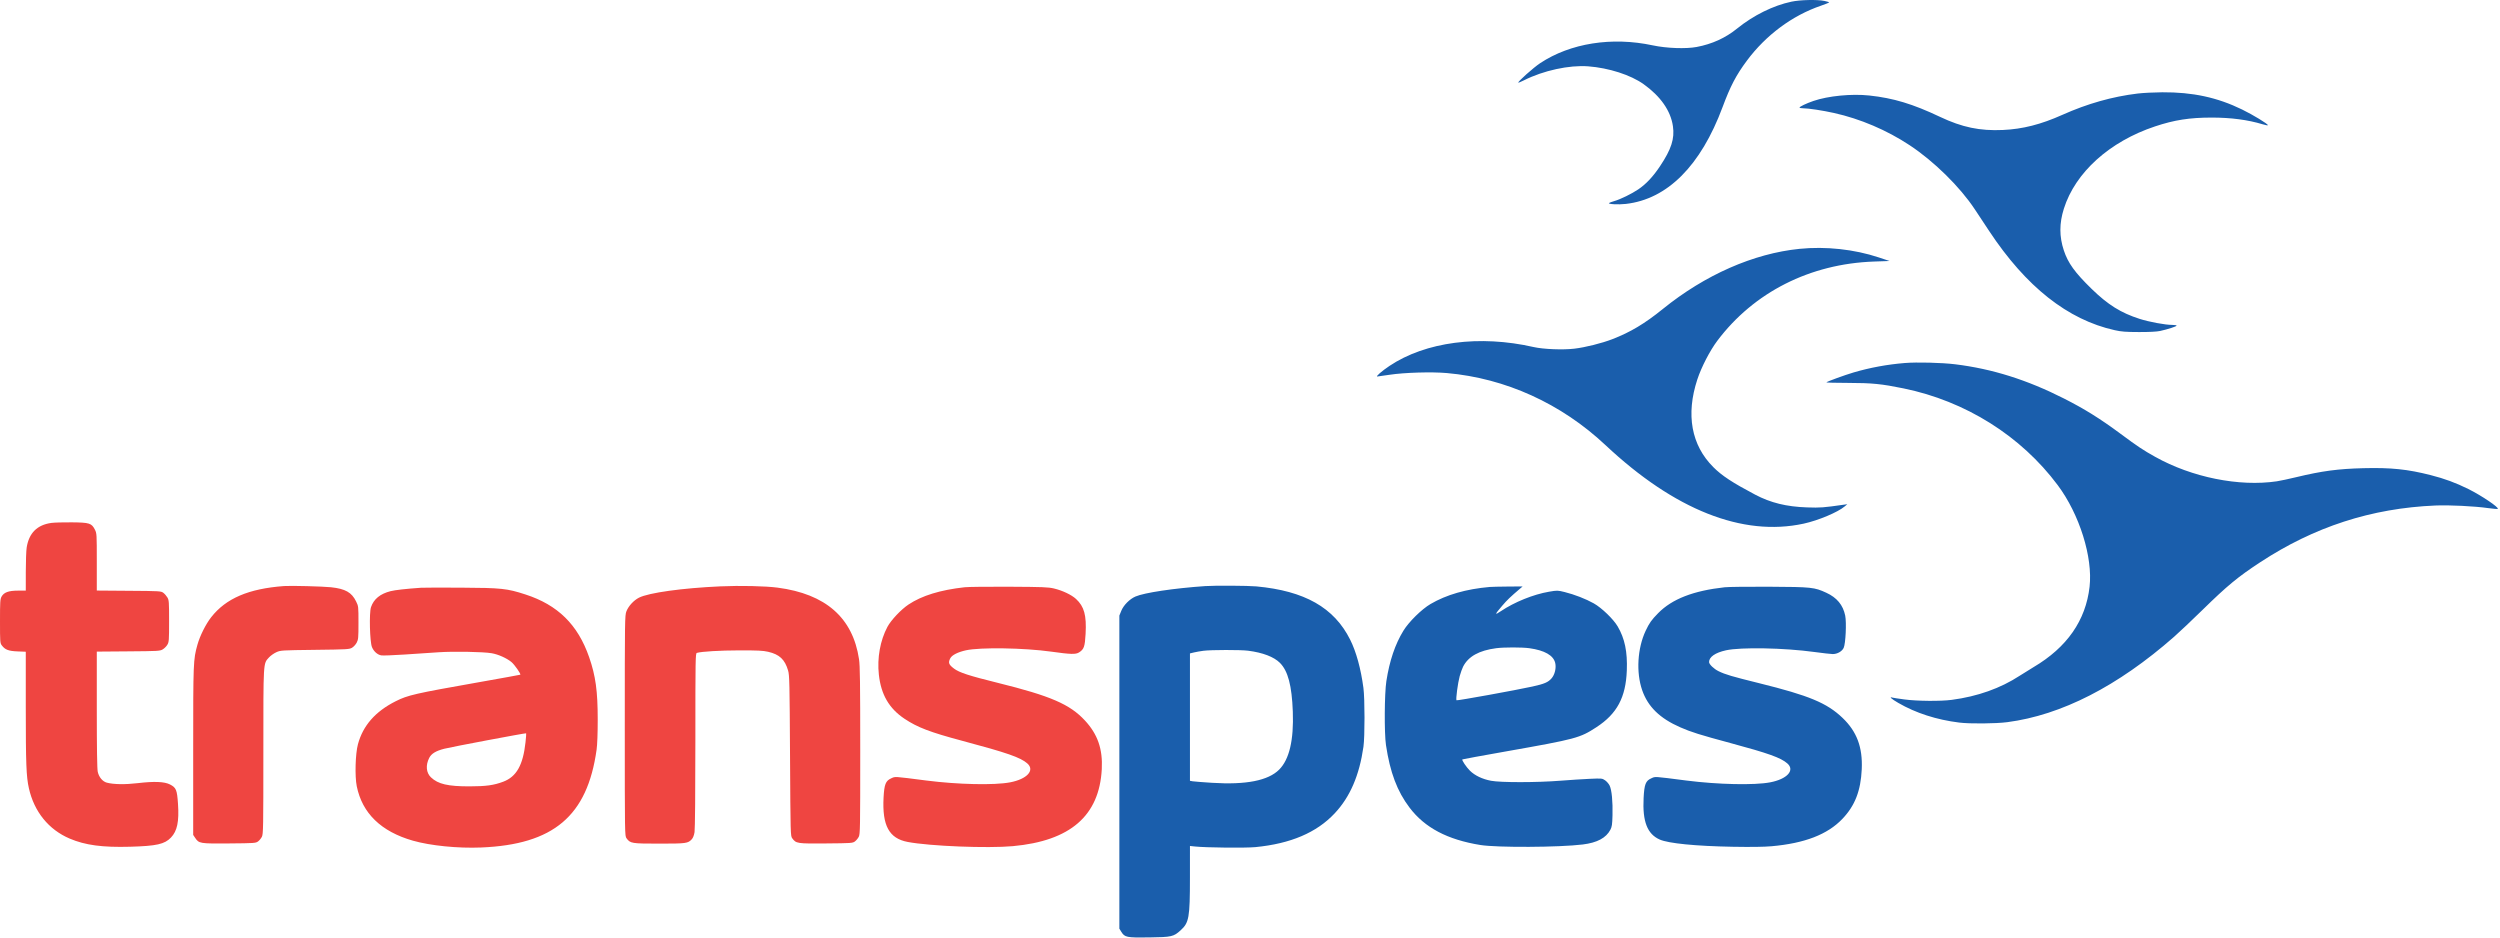
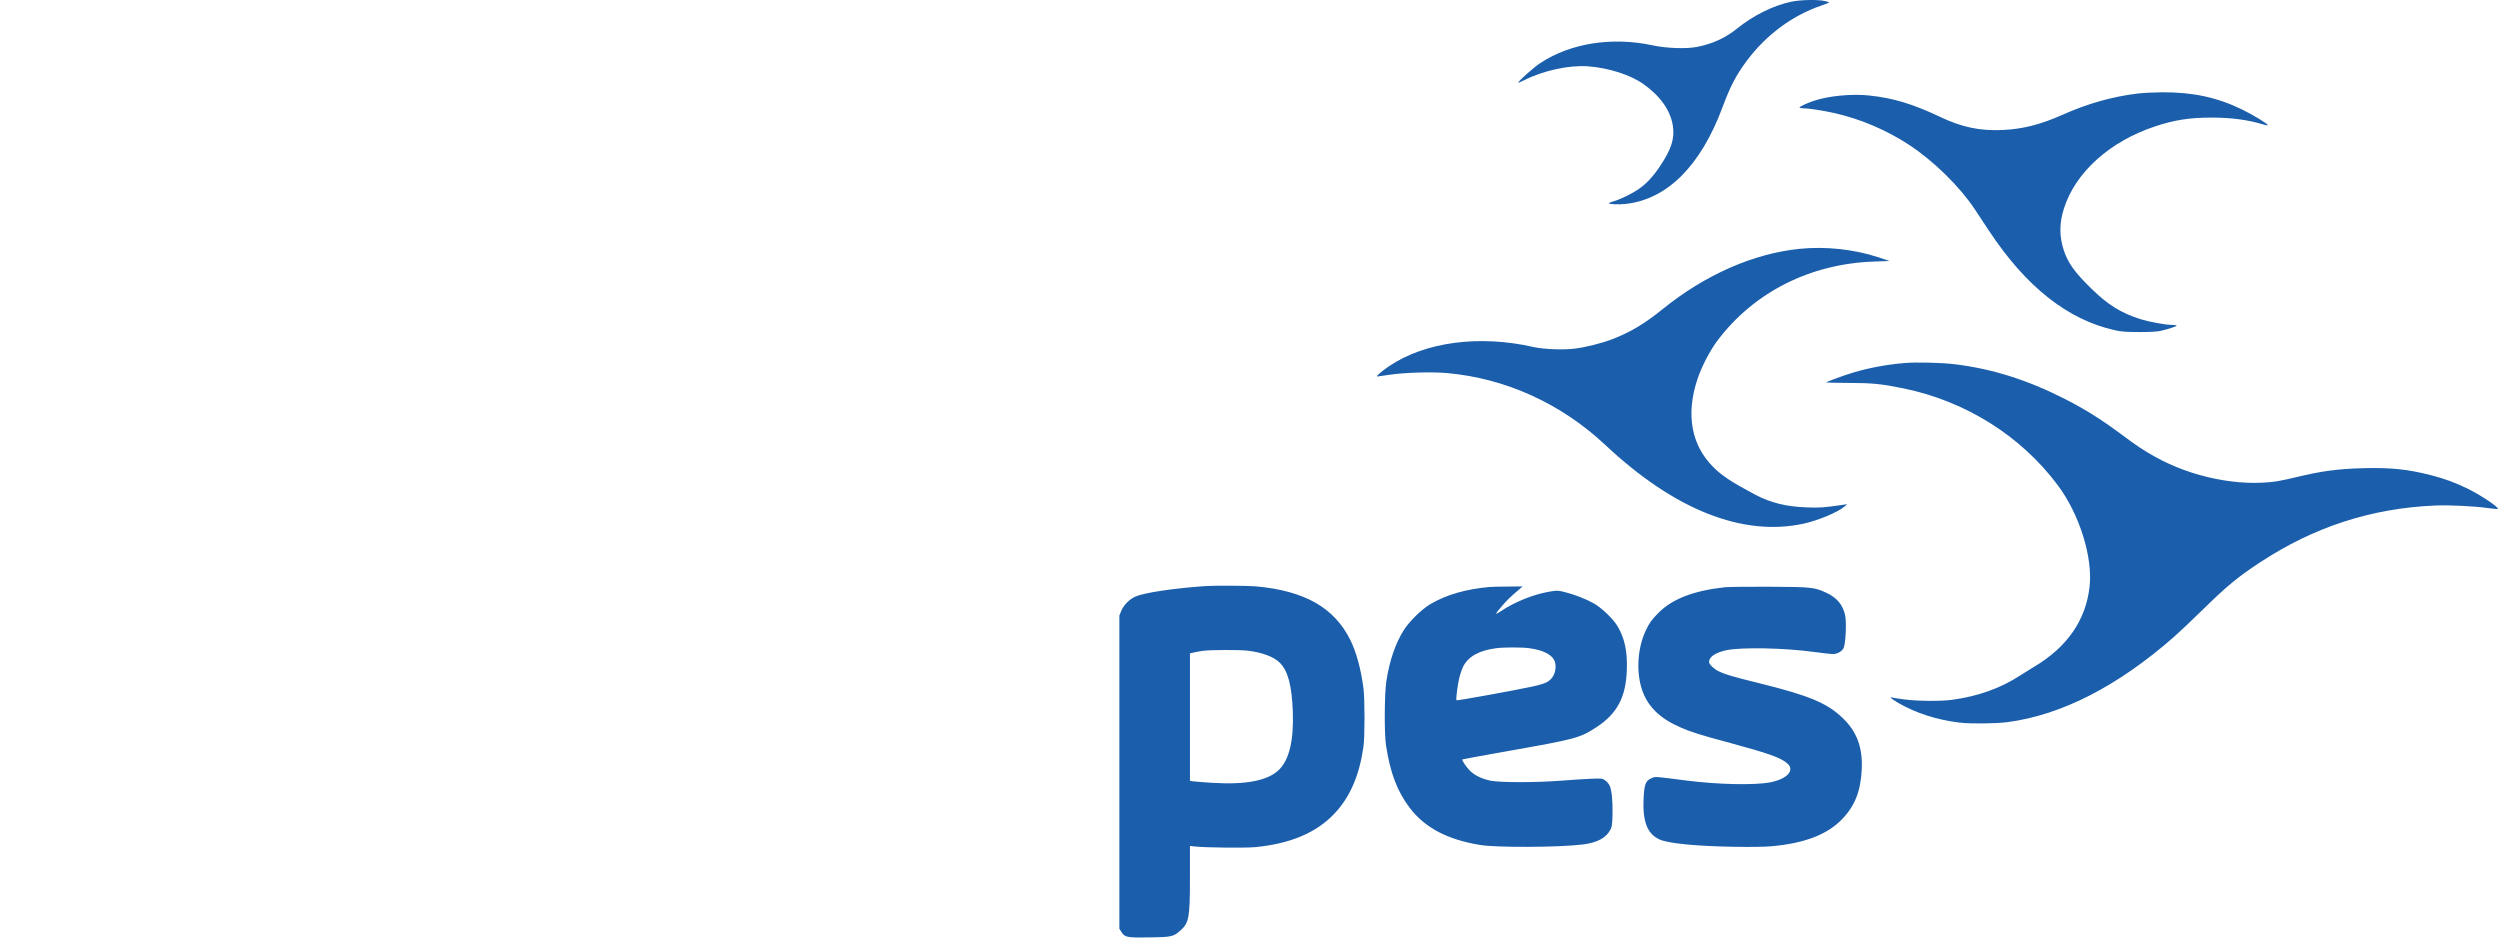
<svg xmlns="http://www.w3.org/2000/svg" width="160" height="60" viewBox="0 0 160 60" fill="none">
  <path fill-rule="evenodd" clip-rule="evenodd" d="M114.655 0.107C113.486 0.353 112.223 0.978 111.165 1.834C110.428 2.431 109.569 2.821 108.587 3.006C107.895 3.136 106.654 3.091 105.782 2.904C103.161 2.342 100.505 2.761 98.569 4.043C98.148 4.321 97.121 5.237 97.171 5.288C97.184 5.301 97.348 5.234 97.535 5.139C98.772 4.514 100.431 4.153 101.642 4.245C102.968 4.346 104.363 4.795 105.192 5.388C106.276 6.162 106.924 7.09 107.067 8.075C107.184 8.876 106.966 9.552 106.24 10.639C105.794 11.308 105.348 11.782 104.849 12.12C104.427 12.405 103.711 12.755 103.32 12.867C103.156 12.914 103.002 12.971 102.978 12.993C102.895 13.07 103.571 13.106 104.054 13.051C106.713 12.748 108.847 10.61 110.247 6.848C110.744 5.511 111.111 4.809 111.801 3.882C113.016 2.247 114.707 0.992 116.538 0.366C116.827 0.267 117.063 0.171 117.063 0.153C117.063 0.135 116.925 0.092 116.756 0.058C116.285 -0.037 115.22 -0.012 114.655 0.107ZM136.813 5.986C135.187 6.182 133.594 6.633 131.994 7.349C130.618 7.965 129.447 8.263 128.182 8.319C126.711 8.385 125.575 8.148 124.168 7.482C122.415 6.651 121.18 6.278 119.633 6.112C118.502 5.991 117.003 6.137 116.057 6.462C115.61 6.615 115.169 6.825 115.169 6.885C115.169 6.909 115.273 6.929 115.399 6.93C115.742 6.931 116.662 7.071 117.377 7.231C119.06 7.606 120.751 8.326 122.214 9.292C123.773 10.321 125.438 11.958 126.391 13.401C126.549 13.639 126.96 14.261 127.305 14.782C129.665 18.352 132.337 20.464 135.338 21.131C135.774 21.228 136.045 21.249 136.894 21.251C137.553 21.253 138.038 21.228 138.247 21.182C138.743 21.073 139.302 20.892 139.302 20.84C139.302 20.814 139.17 20.793 139.009 20.793C138.571 20.793 137.545 20.603 136.943 20.41C135.733 20.022 134.908 19.506 133.856 18.481C132.787 17.438 132.354 16.837 132.085 16.027C131.791 15.139 131.791 14.294 132.087 13.357C132.817 11.039 135.01 9.059 137.921 8.09C139.161 7.677 140.138 7.525 141.547 7.525C142.781 7.525 143.861 7.667 144.807 7.954C144.993 8.01 145.145 8.037 145.145 8.013C145.145 7.928 144.191 7.348 143.495 7.009C141.907 6.234 140.329 5.894 138.384 5.906C137.862 5.909 137.155 5.945 136.813 5.986ZM115.169 15.926C112.223 16.224 109.122 17.589 106.418 19.777C105.265 20.711 104.347 21.26 103.19 21.707C102.512 21.969 101.47 22.23 100.759 22.315C100.027 22.402 98.772 22.352 98.152 22.211C94.7 21.422 91.237 21.875 88.929 23.417C88.443 23.742 88.033 24.097 88.145 24.097C88.174 24.097 88.525 24.047 88.927 23.986C89.877 23.841 91.625 23.789 92.602 23.876C96.36 24.209 99.912 25.824 102.753 28.489C107.166 32.63 111.53 34.36 115.431 33.514C116.366 33.311 117.63 32.78 118.064 32.408L118.227 32.269L118.037 32.296C116.674 32.49 116.517 32.502 115.656 32.474C114.337 32.43 113.322 32.181 112.329 31.657C110.871 30.887 110.201 30.446 109.649 29.893C108.244 28.488 107.889 26.539 108.628 24.287C108.884 23.505 109.434 22.44 109.905 21.814C112.244 18.703 115.84 16.883 119.931 16.739L120.932 16.704L120.238 16.474C118.673 15.954 116.846 15.756 115.169 15.926ZM121.906 23.233C120.779 23.325 119.68 23.528 118.632 23.836C118.071 24.002 116.964 24.404 116.89 24.47C116.869 24.488 117.49 24.505 118.27 24.506C119.816 24.509 120.415 24.568 121.825 24.857C125.792 25.668 129.34 27.895 131.696 31.052C133.086 32.913 133.947 35.662 133.733 37.552C133.489 39.708 132.288 41.432 130.148 42.696C129.9 42.843 129.503 43.09 129.265 43.245C128.03 44.052 126.561 44.573 124.909 44.791C124.192 44.886 122.695 44.873 121.879 44.764C121.507 44.715 121.16 44.661 121.108 44.645C120.875 44.573 121.052 44.732 121.487 44.984C122.603 45.633 123.944 46.066 125.394 46.245C126.075 46.33 127.724 46.315 128.464 46.219C131.928 45.767 135.541 43.918 139.139 40.756C139.481 40.455 140.309 39.673 140.978 39.017C142.542 37.486 143.224 36.923 144.632 35.998C148.106 33.715 151.762 32.528 155.859 32.353C156.766 32.314 158.343 32.392 159.263 32.521C159.573 32.564 159.841 32.586 159.858 32.569C159.948 32.478 158.814 31.714 157.97 31.295C157.166 30.897 156.455 30.634 155.569 30.409C154.082 30.029 153.02 29.92 151.26 29.964C149.641 30.004 148.607 30.142 146.958 30.539C146.482 30.654 145.922 30.773 145.714 30.804C143.306 31.16 140.284 30.552 137.932 29.238C137.158 28.806 136.807 28.572 135.718 27.764C134.413 26.797 133.418 26.176 132.105 25.51C129.739 24.309 127.502 23.605 125.129 23.314C124.277 23.209 122.68 23.169 121.906 23.233ZM77.131 37.51C75.126 37.649 73.246 37.93 72.671 38.177C72.3 38.336 71.909 38.73 71.763 39.091L71.639 39.397V49.416V59.435L71.762 59.633C71.984 59.992 72.101 60.015 73.55 59.995C74.992 59.975 75.107 59.949 75.559 59.54C76.098 59.052 76.155 58.733 76.156 56.166L76.157 54.142L76.468 54.175C77.171 54.251 79.712 54.277 80.351 54.215C82.601 53.995 84.263 53.287 85.418 52.056C86.403 51.007 86.997 49.632 87.261 47.791C87.352 47.154 87.351 44.716 87.259 44.027C87.095 42.794 86.796 41.706 86.407 40.932C85.38 38.884 83.496 37.816 80.405 37.529C79.87 37.48 77.748 37.467 77.131 37.51ZM95.339 37.566C93.838 37.697 92.566 38.063 91.554 38.657C90.987 38.989 90.169 39.794 89.821 40.361C89.287 41.231 88.93 42.285 88.727 43.594C88.604 44.385 88.589 46.924 88.702 47.683C88.964 49.435 89.419 50.644 90.214 51.691C91.188 52.975 92.635 53.738 94.743 54.08C95.815 54.253 99.792 54.233 101.295 54.047C102.216 53.934 102.787 53.629 103.063 53.106C103.163 52.917 103.184 52.773 103.2 52.178C103.224 51.305 103.151 50.552 103.016 50.276C102.96 50.161 102.828 50.01 102.724 49.939C102.54 49.813 102.515 49.811 101.754 49.844C101.324 49.863 100.471 49.917 99.86 49.966C98.359 50.085 96.044 50.087 95.424 49.969C94.866 49.862 94.388 49.634 94.075 49.324C93.845 49.096 93.544 48.649 93.59 48.603C93.603 48.59 94.866 48.358 96.397 48.088C100.878 47.295 101.108 47.234 102.17 46.542C103.489 45.683 104.05 44.637 104.116 42.91C104.162 41.717 103.986 40.866 103.532 40.092C103.257 39.623 102.51 38.902 102 38.615C101.496 38.331 100.765 38.047 100.133 37.89C99.689 37.78 99.666 37.78 99.138 37.87C98.137 38.041 96.929 38.529 96.057 39.114C95.638 39.395 95.651 39.341 96.141 38.768C96.452 38.403 96.664 38.2 97.287 37.67L97.449 37.532L96.502 37.539C95.981 37.543 95.458 37.555 95.339 37.566ZM110.381 37.585C108.375 37.805 107.01 38.337 106.121 39.243C105.692 39.68 105.557 39.871 105.321 40.372C104.796 41.489 104.705 43.027 105.097 44.166C105.463 45.228 106.229 45.976 107.54 46.549C108.235 46.854 108.794 47.029 110.733 47.551C113.177 48.209 113.976 48.495 114.39 48.86C114.89 49.299 114.378 49.862 113.289 50.07C112.281 50.263 109.944 50.212 107.919 49.953C105.794 49.68 105.959 49.69 105.678 49.815C105.322 49.972 105.236 50.195 105.191 51.068C105.113 52.574 105.424 53.377 106.222 53.731C106.782 53.978 108.518 54.15 110.895 54.193C112.073 54.214 112.894 54.203 113.384 54.159C115.496 53.972 116.958 53.408 117.908 52.413C118.716 51.569 119.089 50.612 119.152 49.227C119.215 47.825 118.837 46.816 117.92 45.942C116.92 44.989 115.784 44.516 112.597 43.727C110.832 43.29 110.424 43.17 109.985 42.955C109.686 42.809 109.38 42.514 109.38 42.371C109.38 42.045 109.778 41.77 110.465 41.619C111.419 41.41 114.191 41.463 116.116 41.727C116.652 41.8 117.183 41.86 117.295 41.86C117.586 41.861 117.886 41.692 117.994 41.466C118.12 41.202 118.184 39.845 118.093 39.397C117.954 38.721 117.561 38.246 116.882 37.935C116.116 37.584 115.951 37.566 113.249 37.551C111.909 37.543 110.619 37.559 110.381 37.585ZM97.885 41.486C98.854 41.621 99.421 41.945 99.534 42.43C99.609 42.752 99.507 43.178 99.298 43.417C99.078 43.667 98.838 43.77 98.071 43.939C97.003 44.174 93.252 44.854 93.216 44.818C93.161 44.764 93.303 43.699 93.421 43.271C93.481 43.056 93.579 42.783 93.638 42.666C93.972 42.011 94.66 41.629 95.759 41.485C96.263 41.42 97.412 41.42 97.885 41.486ZM79.885 41.646C80.822 41.767 81.533 42.04 81.915 42.423C82.431 42.939 82.678 43.875 82.74 45.544C82.807 47.368 82.516 48.605 81.867 49.255C81.165 49.958 79.746 50.238 77.576 50.1C76.989 50.063 76.43 50.019 76.333 50.003L76.157 49.972V45.895V41.818L76.414 41.756C76.556 41.722 76.829 41.674 77.023 41.649C77.517 41.586 79.405 41.583 79.885 41.646Z" fill="#1A5EAC" />
-   <path fill-rule="evenodd" clip-rule="evenodd" d="M3.285 33.467C2.378 33.593 1.856 34.112 1.708 35.037C1.677 35.23 1.651 35.931 1.651 36.594L1.65 37.799L1.15 37.8C0.546 37.801 0.249 37.911 0.098 38.187C0.011 38.348 0 38.517 0 39.758C0 41.087 0.005 41.156 0.114 41.302C0.323 41.582 0.541 41.666 1.121 41.69L1.65 41.711L1.65 45.293C1.65 48.875 1.682 49.703 1.848 50.444C2.185 51.95 3.113 53.096 4.461 53.67C5.454 54.093 6.556 54.241 8.333 54.191C10.026 54.143 10.535 54.028 10.941 53.604C11.343 53.184 11.468 52.585 11.392 51.45C11.331 50.547 11.275 50.409 10.88 50.206C10.525 50.023 9.876 49.996 8.819 50.121C8.007 50.217 7.27 50.205 6.836 50.09C6.565 50.018 6.328 49.733 6.255 49.391C6.215 49.204 6.195 47.897 6.195 45.408V41.703L8.211 41.687C10.125 41.672 10.236 41.666 10.414 41.561C10.517 41.5 10.651 41.366 10.711 41.263C10.814 41.088 10.822 40.986 10.822 39.749C10.822 38.519 10.814 38.408 10.713 38.238C10.654 38.137 10.537 38.003 10.453 37.94C10.305 37.83 10.237 37.825 8.248 37.811L6.195 37.795V35.967C6.195 34.179 6.193 34.134 6.074 33.899C5.863 33.484 5.731 33.441 4.599 33.43C4.064 33.425 3.472 33.441 3.285 33.467ZM18.18 37.507C15.911 37.675 14.462 38.295 13.516 39.502C13.168 39.946 12.793 40.698 12.635 41.265C12.369 42.223 12.364 42.342 12.364 48.068L12.364 53.435L12.487 53.619C12.733 53.987 12.786 53.996 14.673 53.98C16.282 53.966 16.367 53.96 16.513 53.853C16.597 53.791 16.708 53.657 16.76 53.555C16.848 53.382 16.855 53.01 16.855 48.112C16.855 42.276 16.842 42.488 17.21 42.081C17.313 41.967 17.524 41.816 17.68 41.745C17.96 41.619 17.995 41.617 20.155 41.59C22.222 41.565 22.357 41.557 22.531 41.455C22.632 41.395 22.766 41.249 22.828 41.13C22.932 40.931 22.942 40.824 22.942 39.857C22.942 38.809 22.941 38.798 22.79 38.491C22.506 37.911 22.104 37.684 21.184 37.584C20.672 37.529 18.603 37.475 18.18 37.507ZM46.1 37.527C43.67 37.636 41.518 37.935 40.895 38.251C40.556 38.423 40.22 38.789 40.089 39.129C39.99 39.387 39.986 39.642 39.986 46.447C39.986 53.492 39.986 53.497 40.098 53.65C40.339 53.979 40.42 53.992 42.193 53.992C43.922 53.992 44.029 53.978 44.276 53.71C44.353 53.625 44.418 53.459 44.451 53.256C44.482 53.065 44.504 50.699 44.504 47.375C44.504 42.126 44.509 41.812 44.599 41.785C44.895 41.697 46.063 41.627 47.318 41.624C48.484 41.622 48.827 41.638 49.156 41.713C49.886 41.88 50.231 42.204 50.439 42.917C50.525 43.213 50.536 43.7 50.562 48.37C50.591 53.447 50.592 53.498 50.703 53.65C50.95 53.986 51.013 53.996 52.873 53.98C54.482 53.966 54.568 53.96 54.713 53.853C54.797 53.791 54.908 53.657 54.961 53.555C55.049 53.382 55.055 53.007 55.055 48.035C55.055 43.681 55.04 42.606 54.977 42.185C54.578 39.534 52.846 38.013 49.767 37.609C48.983 37.506 47.367 37.47 46.1 37.527ZM61.737 37.584C60.181 37.756 59.002 38.118 58.144 38.69C57.67 39.005 57.025 39.688 56.796 40.118C56.331 40.991 56.13 42.109 56.247 43.178C56.386 44.456 56.904 45.345 57.892 46.003C58.723 46.556 59.521 46.861 61.582 47.411C64.456 48.178 65.309 48.474 65.747 48.859C66.247 49.298 65.734 49.862 64.646 50.07C63.637 50.263 61.301 50.212 59.276 49.952C57.151 49.68 57.316 49.69 57.034 49.815C56.682 49.971 56.593 50.197 56.548 51.041C56.454 52.838 56.9 53.659 58.093 53.885C59.505 54.154 63.215 54.301 64.822 54.154C68.501 53.817 70.356 52.21 70.514 49.226C70.582 47.945 70.251 46.991 69.437 46.114C68.469 45.07 67.243 44.541 63.852 43.701C62.029 43.25 61.395 43.044 61.061 42.793C60.716 42.533 60.672 42.413 60.819 42.129C60.924 41.925 61.303 41.733 61.822 41.619C62.741 41.418 65.548 41.462 67.284 41.706C68.524 41.88 68.846 41.889 69.056 41.756C69.374 41.556 69.433 41.389 69.478 40.569C69.543 39.375 69.389 38.817 68.865 38.333C68.576 38.066 67.996 37.791 67.446 37.661C67.094 37.577 66.719 37.562 64.605 37.551C63.266 37.543 61.976 37.558 61.737 37.584ZM26.946 37.616C26.001 37.681 25.279 37.762 24.998 37.834C24.33 38.004 23.921 38.338 23.744 38.858C23.621 39.219 23.666 41.074 23.806 41.414C23.92 41.691 24.151 41.898 24.397 41.944C24.495 41.963 25.171 41.938 25.896 41.89C26.622 41.842 27.606 41.776 28.082 41.744C29.05 41.68 30.926 41.714 31.464 41.806C31.883 41.877 32.429 42.12 32.732 42.371C32.929 42.533 33.351 43.138 33.298 43.181C33.286 43.19 32.071 43.41 30.598 43.671C26.547 44.386 26.101 44.489 25.325 44.879C24.022 45.533 23.23 46.436 22.908 47.632C22.743 48.245 22.703 49.678 22.832 50.317C23.182 52.049 24.389 53.22 26.425 53.803C27.547 54.124 29.312 54.301 30.788 54.24C35.433 54.048 37.588 52.224 38.182 47.981C38.227 47.66 38.254 46.937 38.254 46.058C38.254 44.227 38.121 43.257 37.705 42.059C36.979 39.973 35.701 38.716 33.624 38.044C32.443 37.661 32.097 37.625 29.516 37.61C28.251 37.603 27.095 37.605 26.946 37.616ZM33.633 47.503C33.474 48.97 33.054 49.712 32.203 50.031C31.599 50.257 31.108 50.325 30.057 50.327C28.667 50.33 28.035 50.182 27.581 49.75C27.275 49.459 27.231 48.977 27.468 48.509C27.608 48.231 27.894 48.057 28.436 47.919C28.904 47.8 33.64 46.907 33.674 46.931C33.685 46.938 33.666 47.196 33.633 47.503Z" fill="#EF4541" />
</svg>